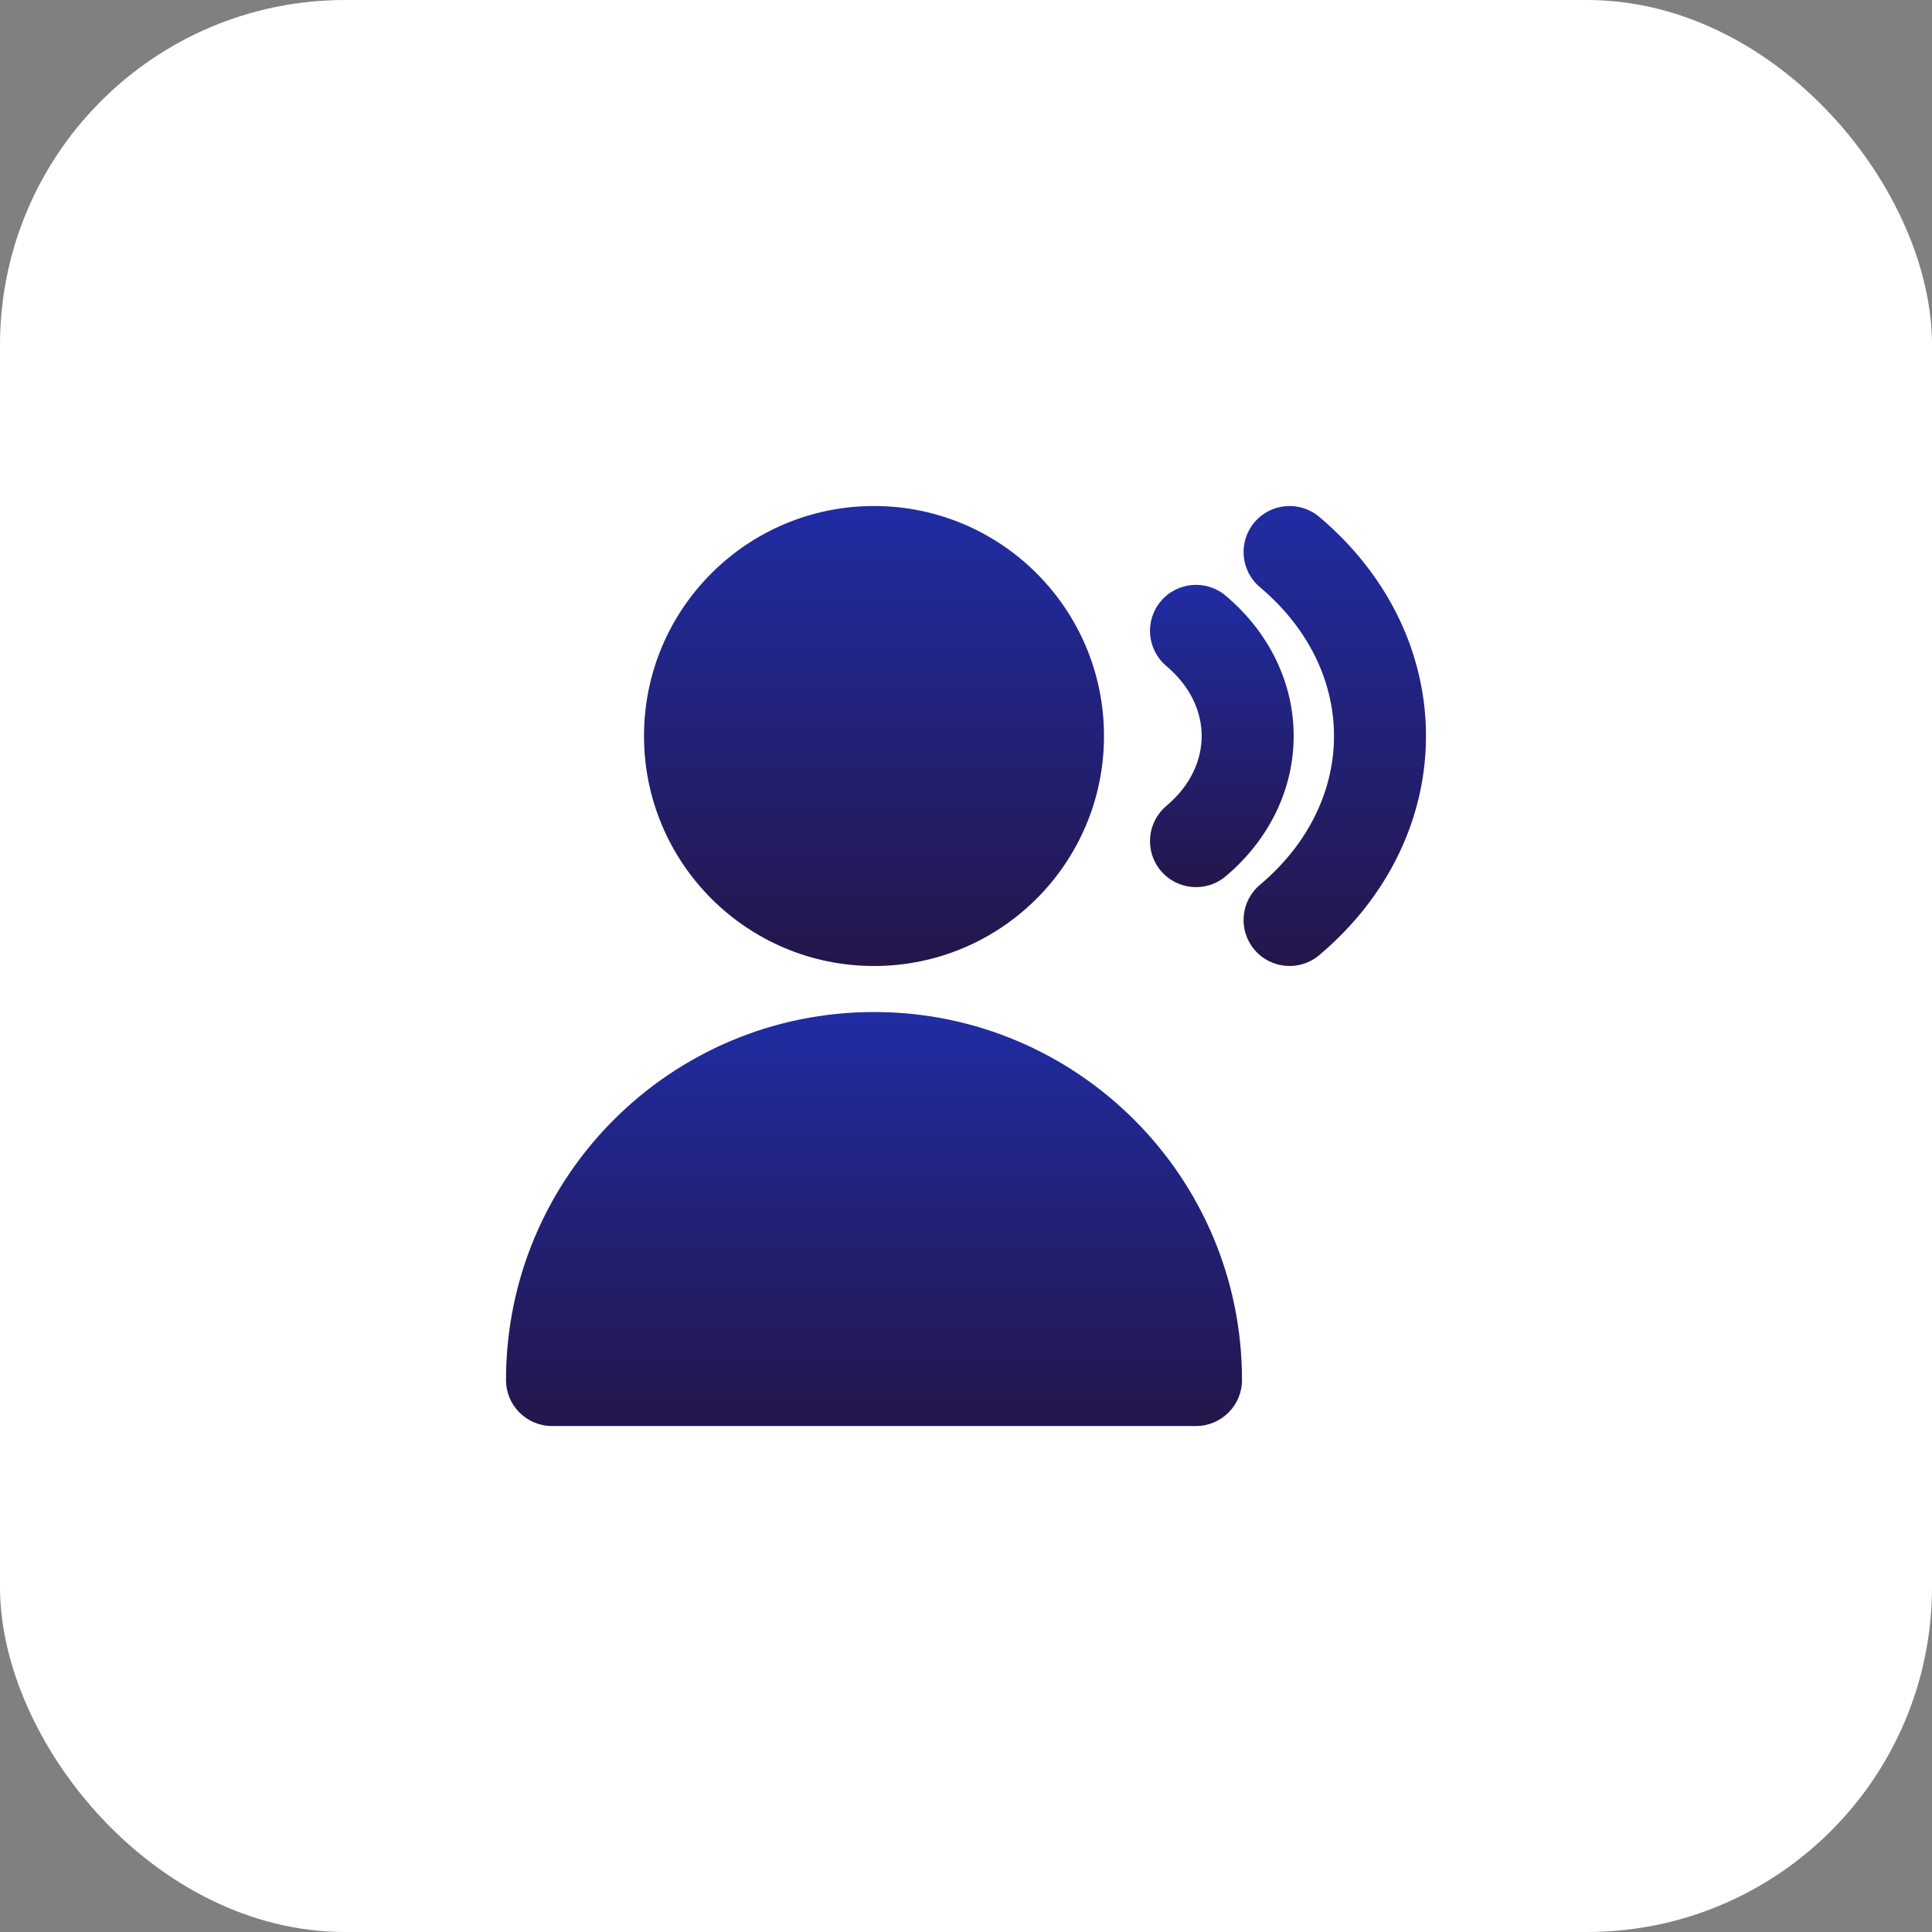
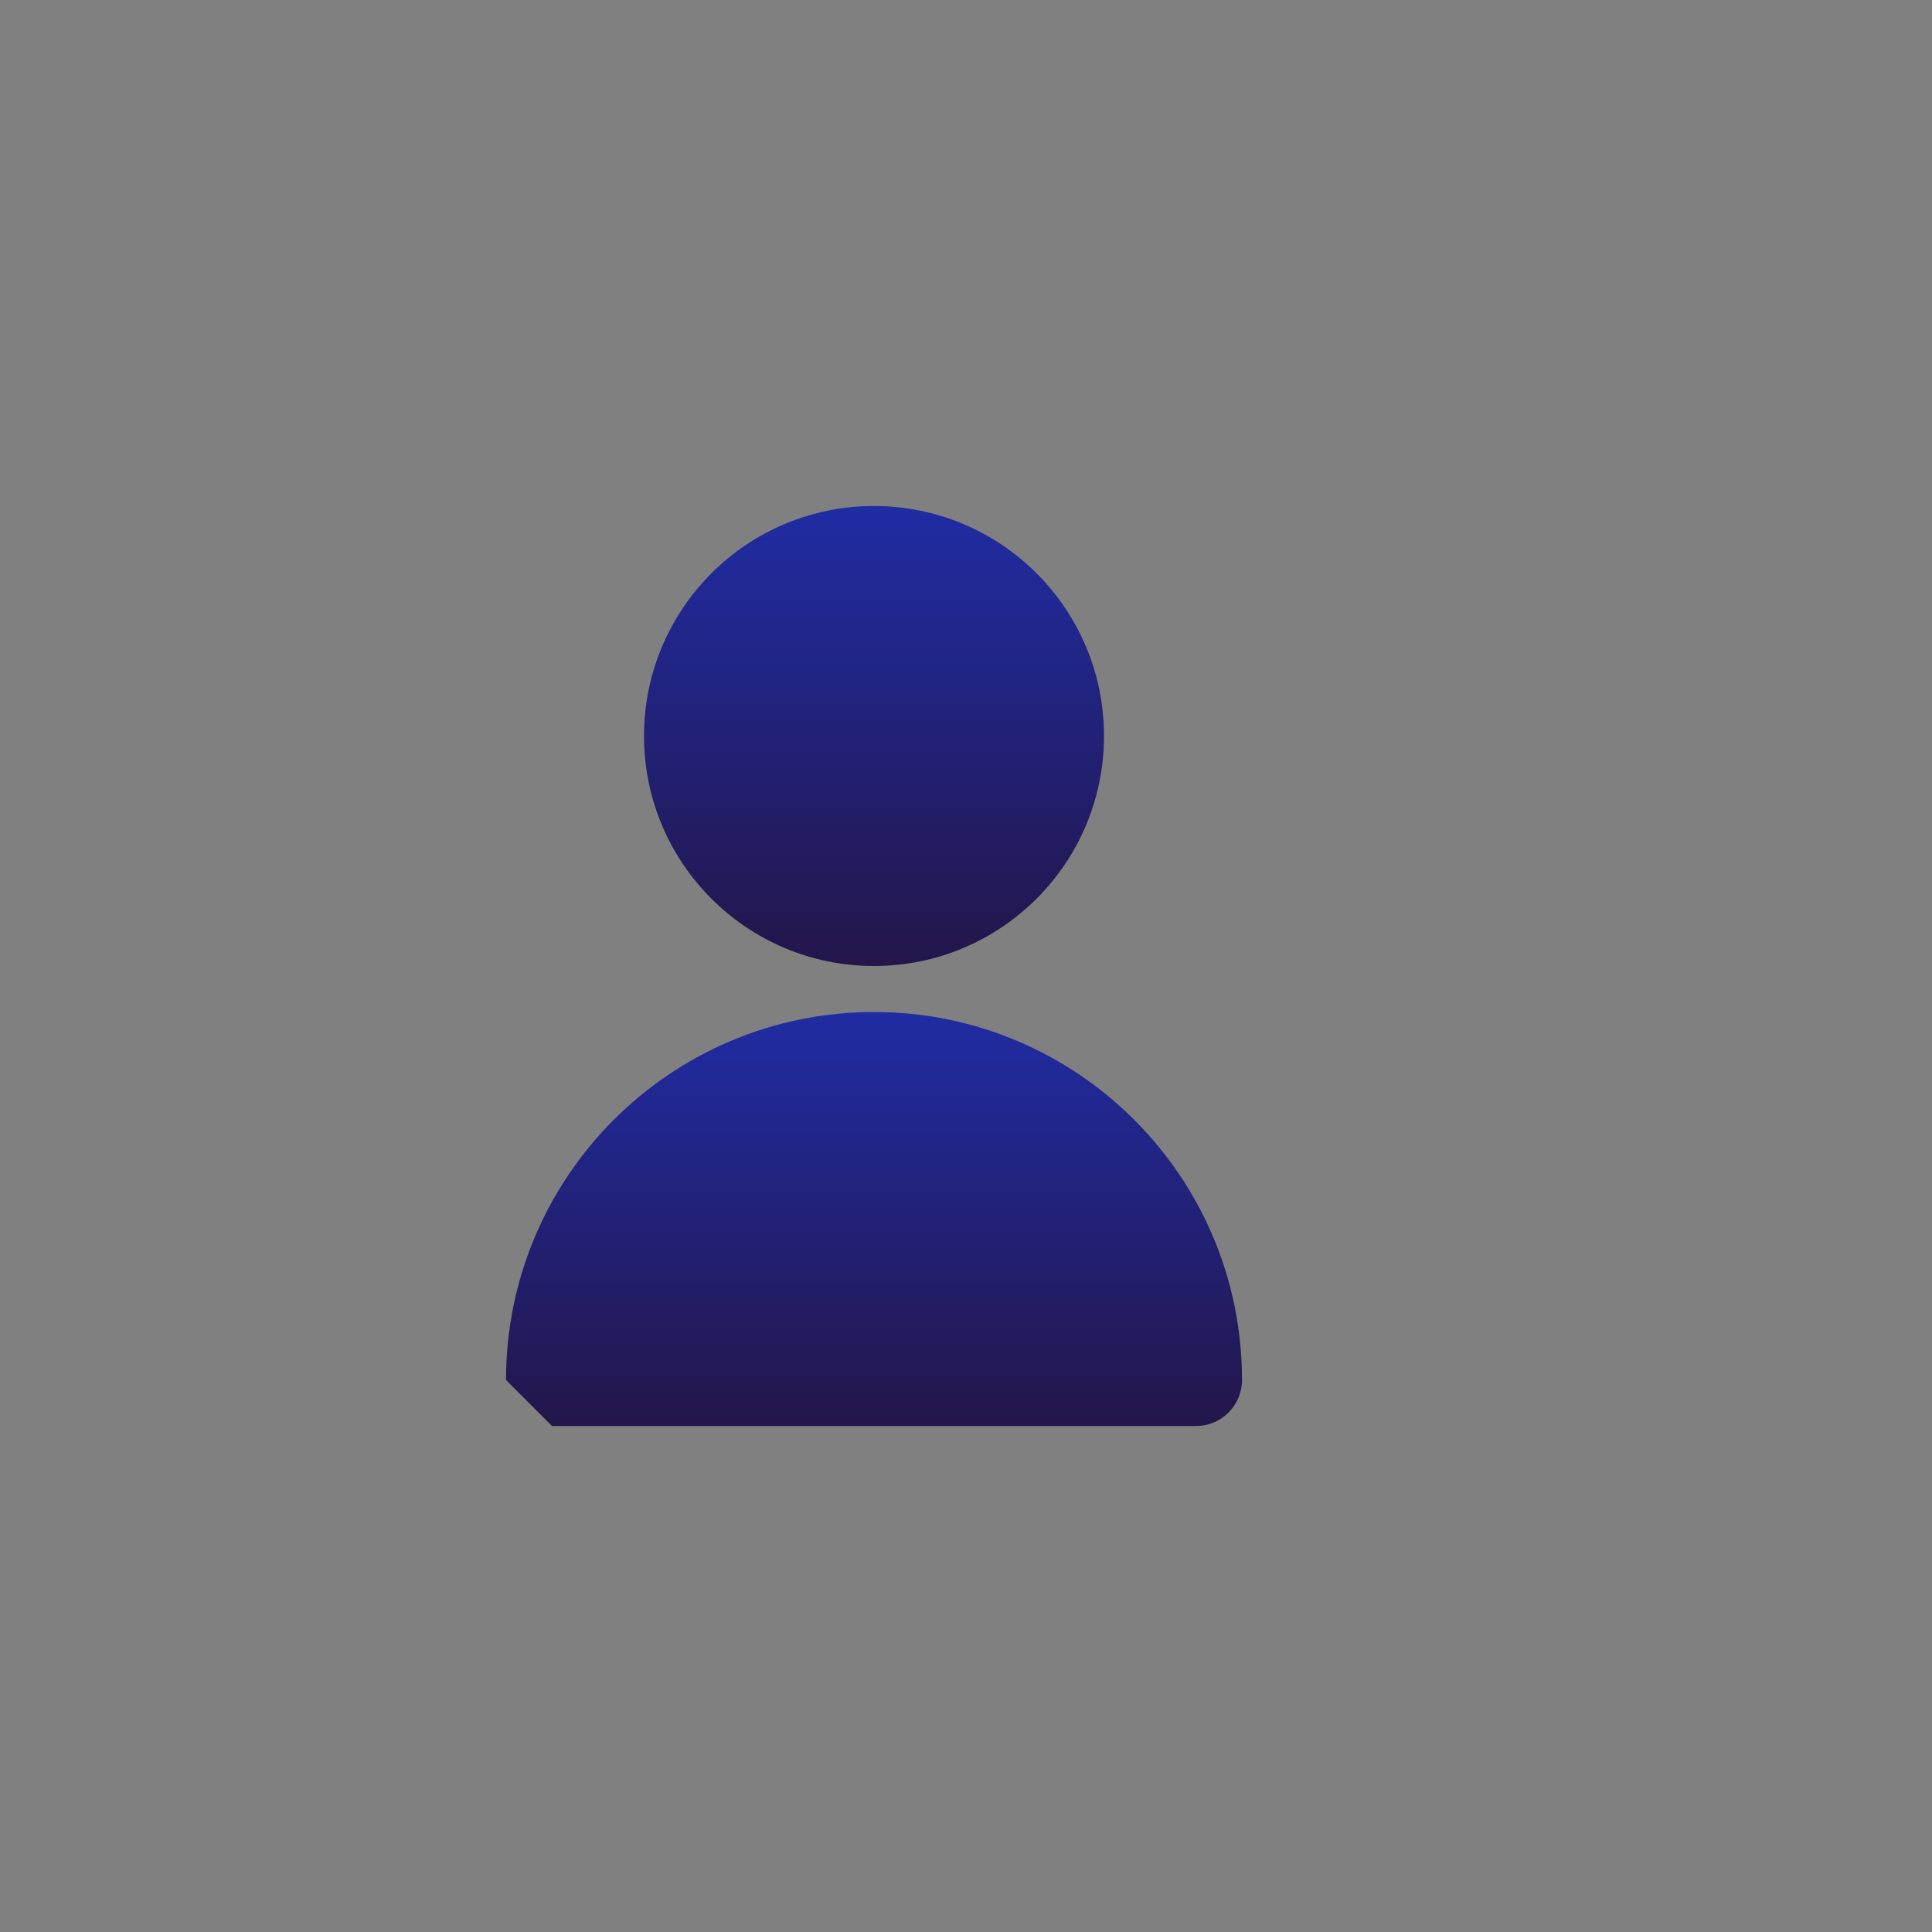
<svg xmlns="http://www.w3.org/2000/svg" width="56" height="56" viewBox="0 0 56 56" fill="none">
  <rect x="0" y="0" width="56" height="56" fill="#808080" stroke="none" />
-   <rect width="56" height="56" rx="10" fill="white" />
-   <path d="M38.238 14.981C37.675 14.506 36.834 14.578 36.359 15.141C35.885 15.704 35.956 16.545 36.52 17.02C37.986 18.256 38.667 19.822 38.667 21.333C38.667 22.845 37.986 24.411 36.52 25.647C35.956 26.122 35.885 26.963 36.359 27.526C36.834 28.089 37.675 28.161 38.238 27.686C40.266 25.977 41.333 23.682 41.333 21.333C41.333 18.985 40.266 16.69 38.238 14.981Z" fill="url(#paint0_linear_1262_46938)" />
-   <path d="M35.526 17.266C34.963 16.792 34.122 16.863 33.647 17.427C33.172 17.99 33.244 18.831 33.807 19.305C34.525 19.91 34.831 20.649 34.831 21.333C34.831 22.018 34.525 22.756 33.807 23.361C33.244 23.836 33.172 24.677 33.647 25.24C34.122 25.803 34.963 25.875 35.526 25.401C36.805 24.323 37.498 22.855 37.498 21.333C37.498 19.812 36.805 18.344 35.526 17.266Z" fill="url(#paint1_linear_1262_46938)" />
  <path d="M18.667 21.333C18.667 17.651 21.651 14.667 25.333 14.667C29.015 14.667 32 17.651 32 21.333C32 25.015 29.015 28 25.333 28C21.651 28 18.667 25.015 18.667 21.333Z" fill="url(#paint2_linear_1262_46938)" />
-   <path d="M14.667 40C14.667 34.109 19.442 29.334 25.333 29.334C31.224 29.334 36 34.109 36 40C36 40.737 35.403 41.334 34.667 41.334H16C15.264 41.334 14.667 40.737 14.667 40Z" fill="url(#paint3_linear_1262_46938)" />
+   <path d="M14.667 40C14.667 34.109 19.442 29.334 25.333 29.334C31.224 29.334 36 34.109 36 40C36 40.737 35.403 41.334 34.667 41.334H16Z" fill="url(#paint3_linear_1262_46938)" />
  <defs>
    <linearGradient id="paint0_linear_1262_46938" x1="38.689" y1="14.667" x2="38.689" y2="28" gradientUnits="userSpaceOnUse">
      <stop stop-color="#202CA3" />
      <stop offset="1" stop-color="#24164A" />
    </linearGradient>
    <linearGradient id="paint1_linear_1262_46938" x1="35.416" y1="16.952" x2="35.416" y2="25.714" gradientUnits="userSpaceOnUse">
      <stop stop-color="#202CA3" />
      <stop offset="1" stop-color="#24164A" />
    </linearGradient>
    <linearGradient id="paint2_linear_1262_46938" x1="25.333" y1="14.667" x2="25.333" y2="28" gradientUnits="userSpaceOnUse">
      <stop stop-color="#202CA3" />
      <stop offset="1" stop-color="#24164A" />
    </linearGradient>
    <linearGradient id="paint3_linear_1262_46938" x1="25.333" y1="29.334" x2="25.333" y2="41.334" gradientUnits="userSpaceOnUse">
      <stop stop-color="#202CA3" />
      <stop offset="1" stop-color="#24164A" />
    </linearGradient>
  </defs>
</svg>